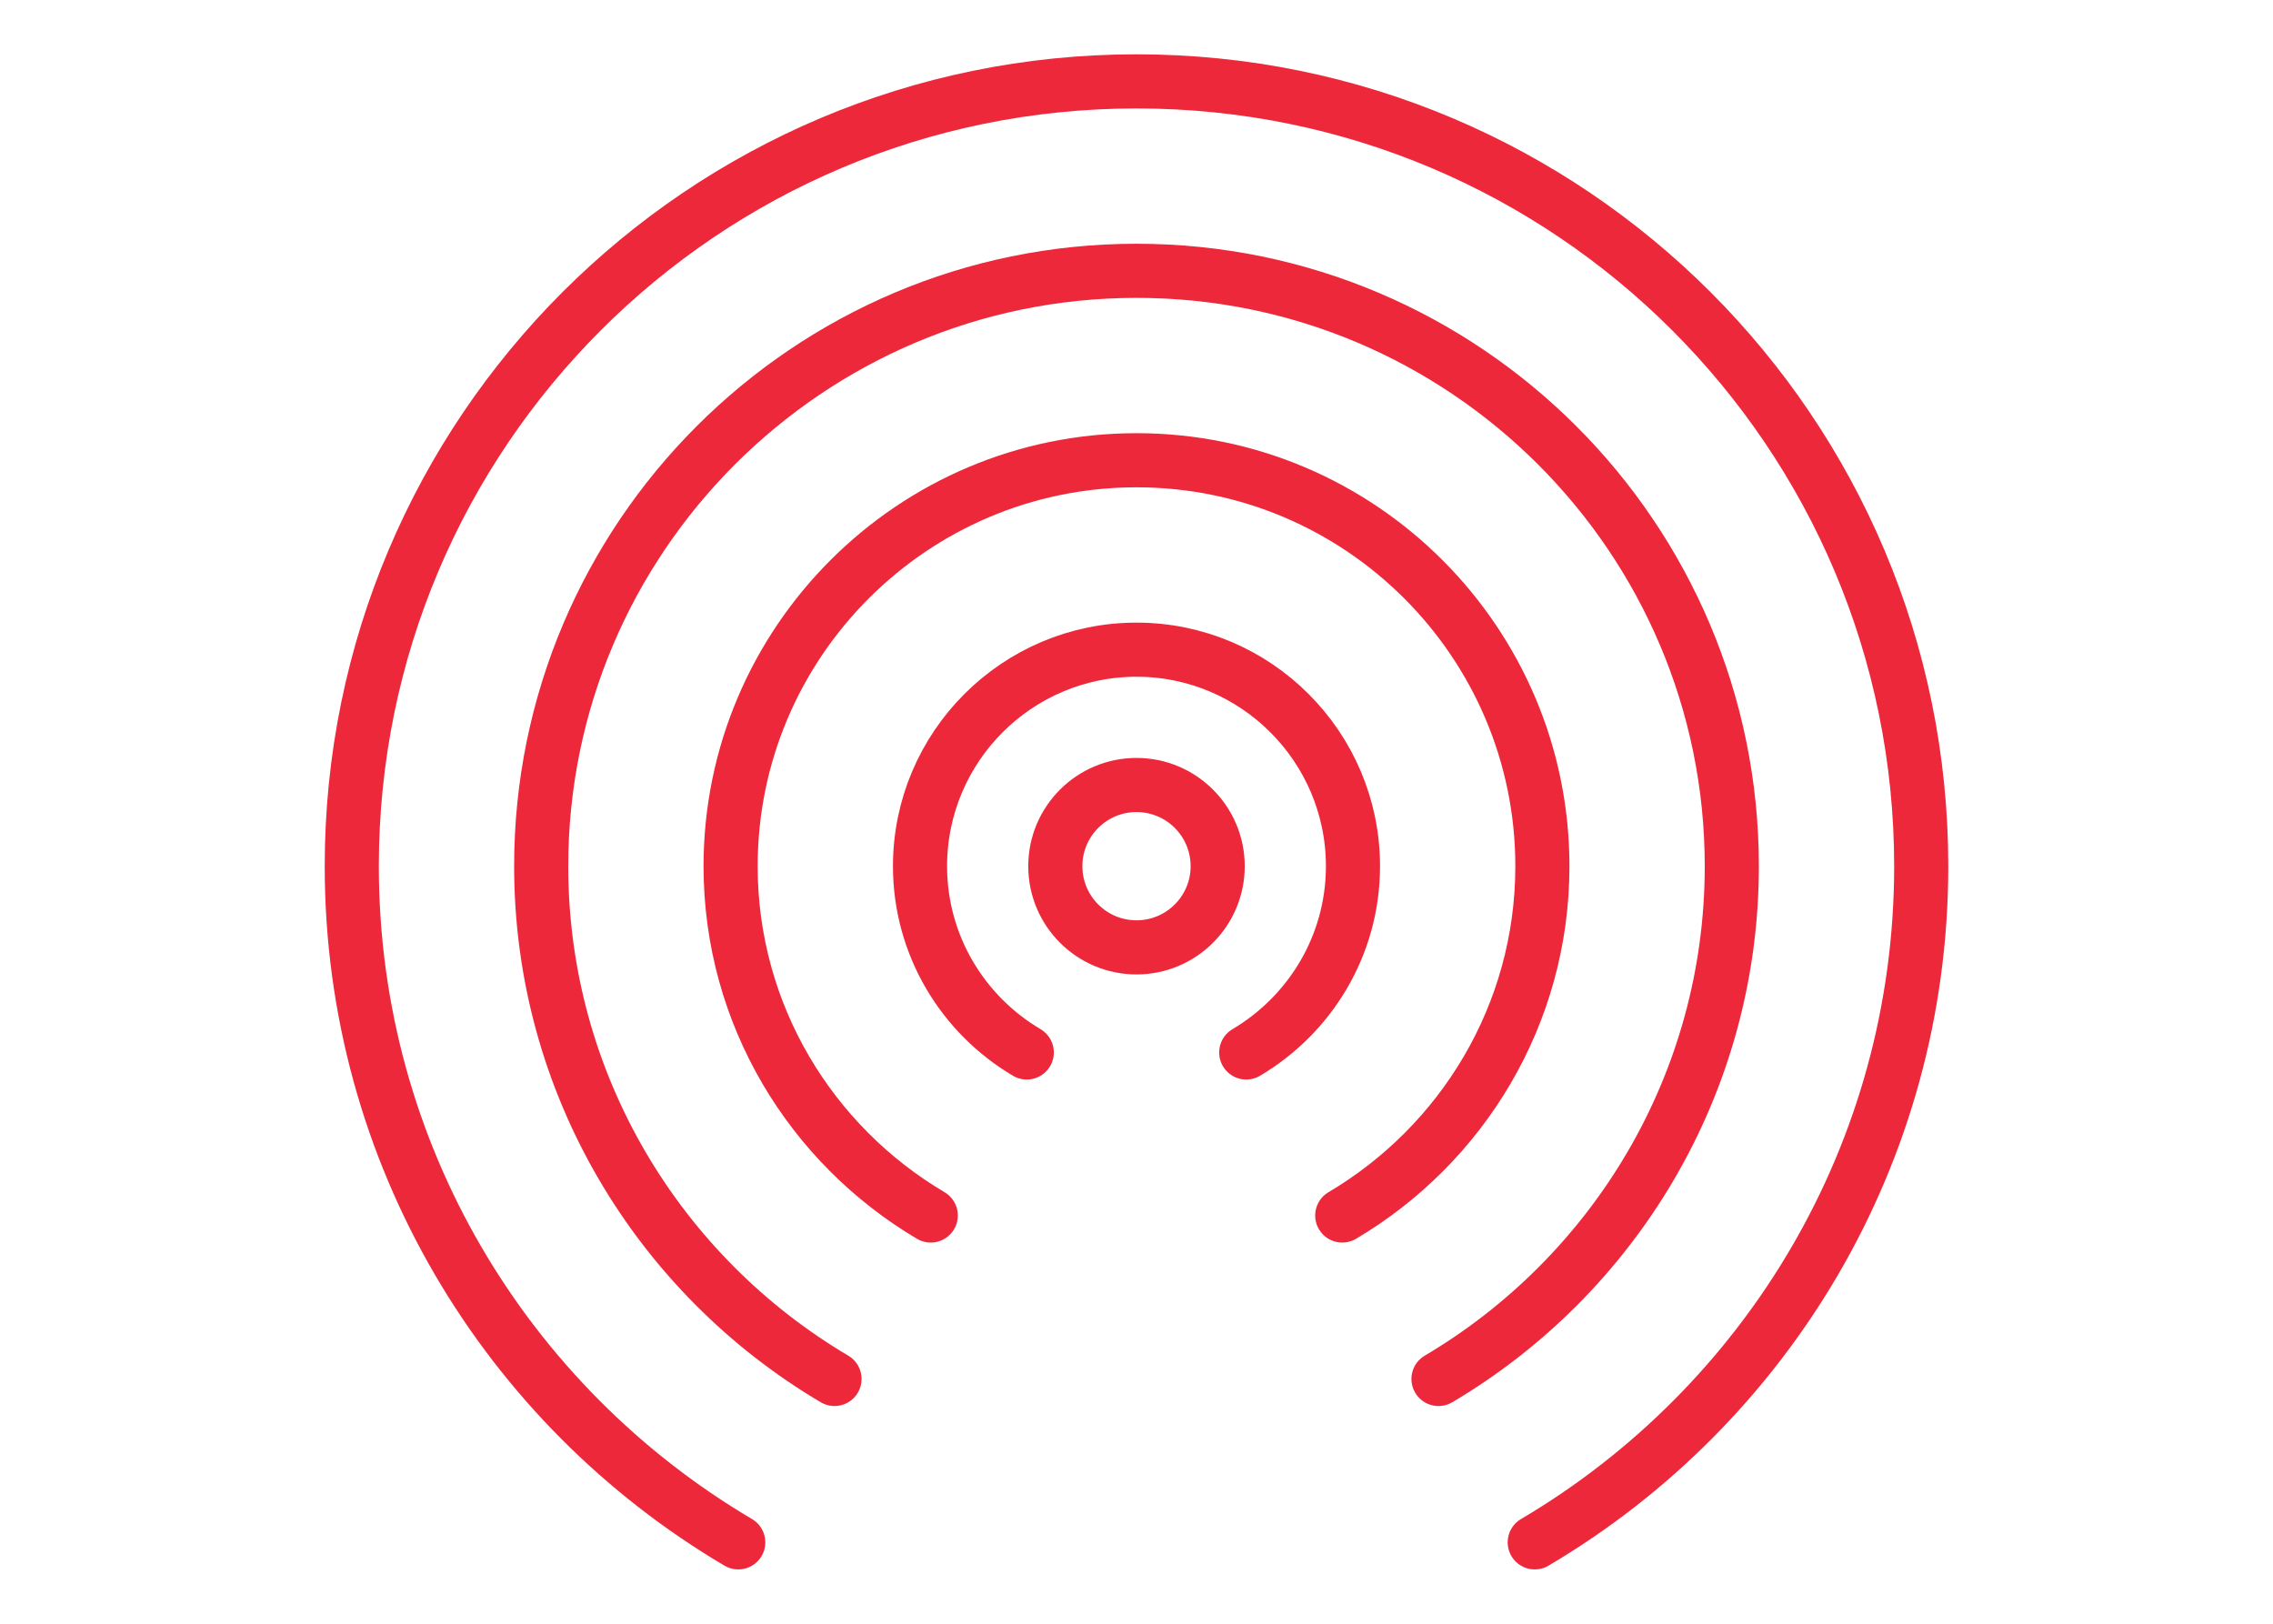
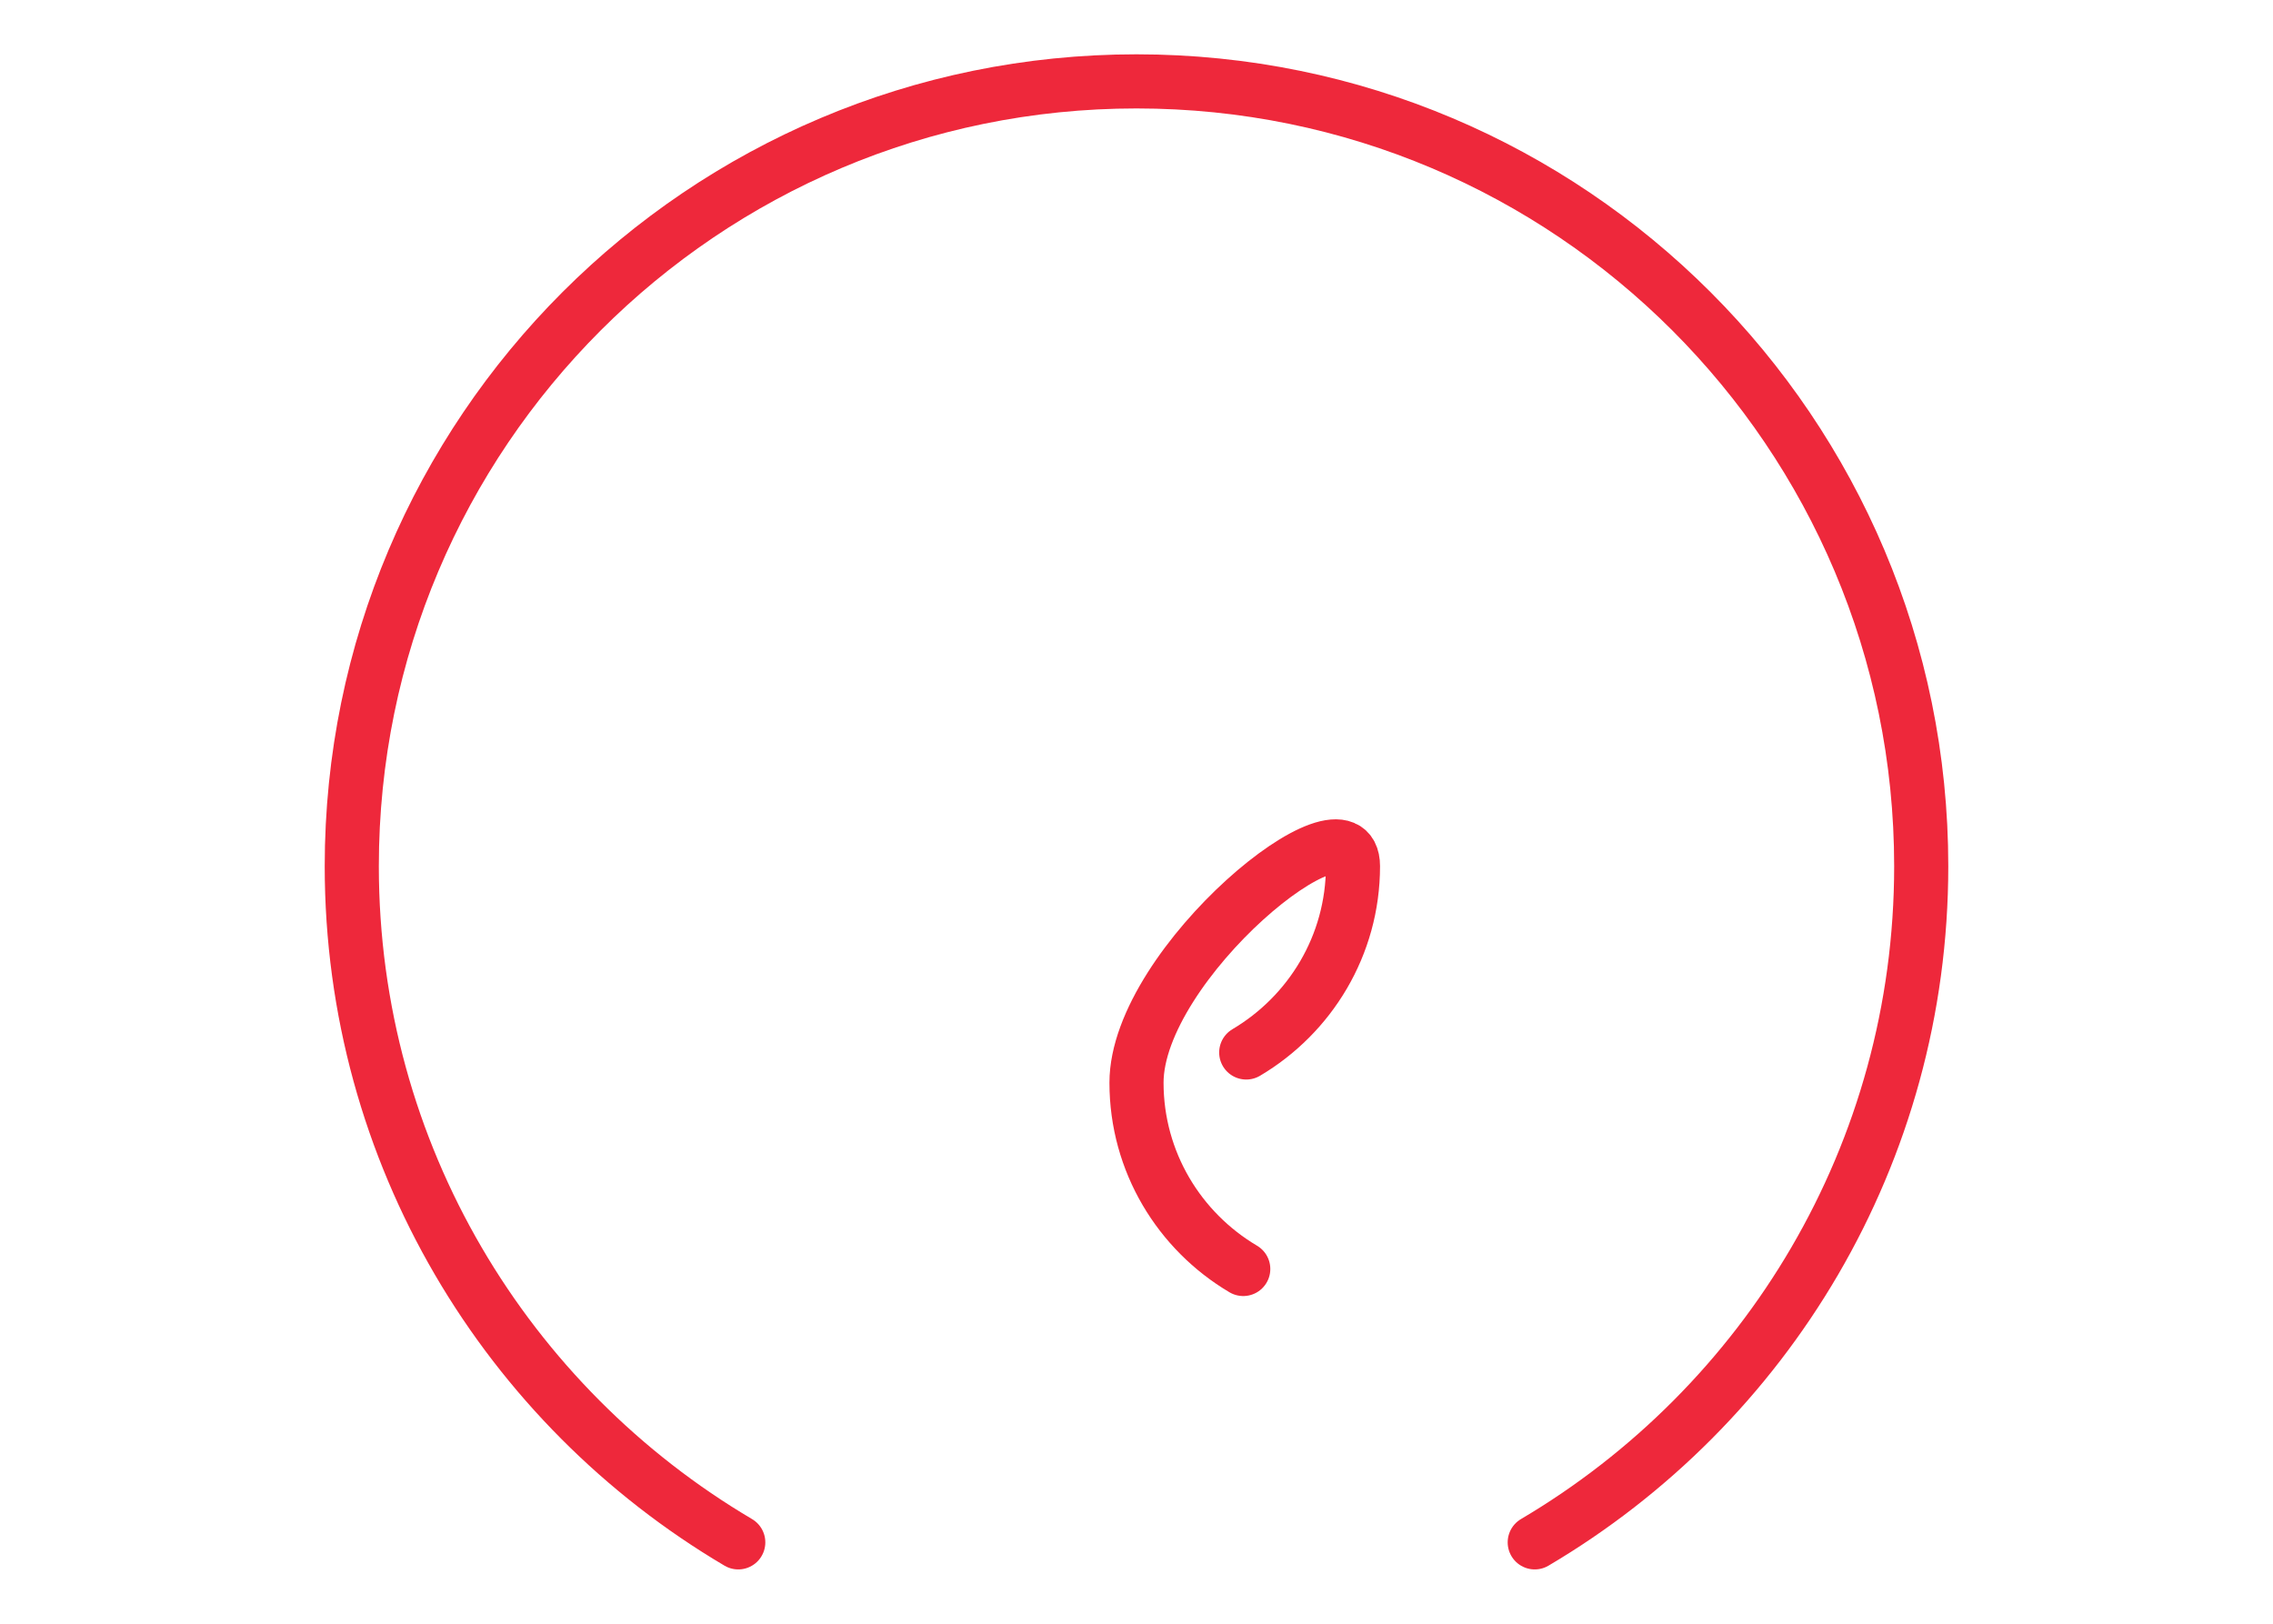
<svg xmlns="http://www.w3.org/2000/svg" version="1.1" id="Capa_1" x="0px" y="0px" viewBox="0 0 60 60" style="enable-background:new 0 0 60 60;" width="56" height="40" xml:space="preserve">
-   <circle style="fill:none;stroke:#ee283b;stroke-width:2;stroke-miterlimit:10;" cx="30" cy="32.007" r="3" />
-   <path style="fill:none;stroke:#ee283b;stroke-width:2;stroke-linecap:round;stroke-miterlimit:10;" d="M34.055,38.891  C36.411,37.498,38,34.937,38,32.007c0-4.411-3.589-8-8-8s-8,3.589-8,8c0,2.93,1.589,5.491,3.945,6.884" />
+   <path style="fill:none;stroke:#ee283b;stroke-width:2;stroke-linecap:round;stroke-miterlimit:10;" d="M34.055,38.891  C36.411,37.498,38,34.937,38,32.007s-8,3.589-8,8c0,2.93,1.589,5.491,3.945,6.884" />
  <path style="fill:none;stroke:#ee283b;stroke-width:2;stroke-linecap:round;stroke-miterlimit:10;" d="M44.717,56.993  C53.263,51.948,59,42.65,59,32.007c0-16.016-12.984-29-29-29s-29,12.984-29,29C1,42.65,6.737,51.948,15.283,56.993" />
-   <path style="fill:none;stroke:#ee283b;stroke-width:2;stroke-linecap:round;stroke-miterlimit:10;" d="M41.16,50.955  C47.641,47.123,52,40.066,52,32.007c0-12.131-9.869-22-22-22s-22,9.869-22,22c0,8.059,4.359,15.116,10.84,18.948" />
-   <path style="fill:none;stroke:#ee283b;stroke-width:2;stroke-linecap:round;stroke-miterlimit:10;" d="M37.603,44.915  C42.021,42.302,45,37.502,45,32.007c0-8.271-6.729-15-15-15s-15,6.729-15,15c0,5.495,2.979,10.295,7.397,12.908" />
  <g>
</g>
  <g>
</g>
  <g>
</g>
  <g>
</g>
  <g>
</g>
  <g>
</g>
  <g>
</g>
  <g>
</g>
  <g>
</g>
  <g>
</g>
  <g>
</g>
  <g>
</g>
  <g>
</g>
  <g>
</g>
  <g>
</g>
</svg>